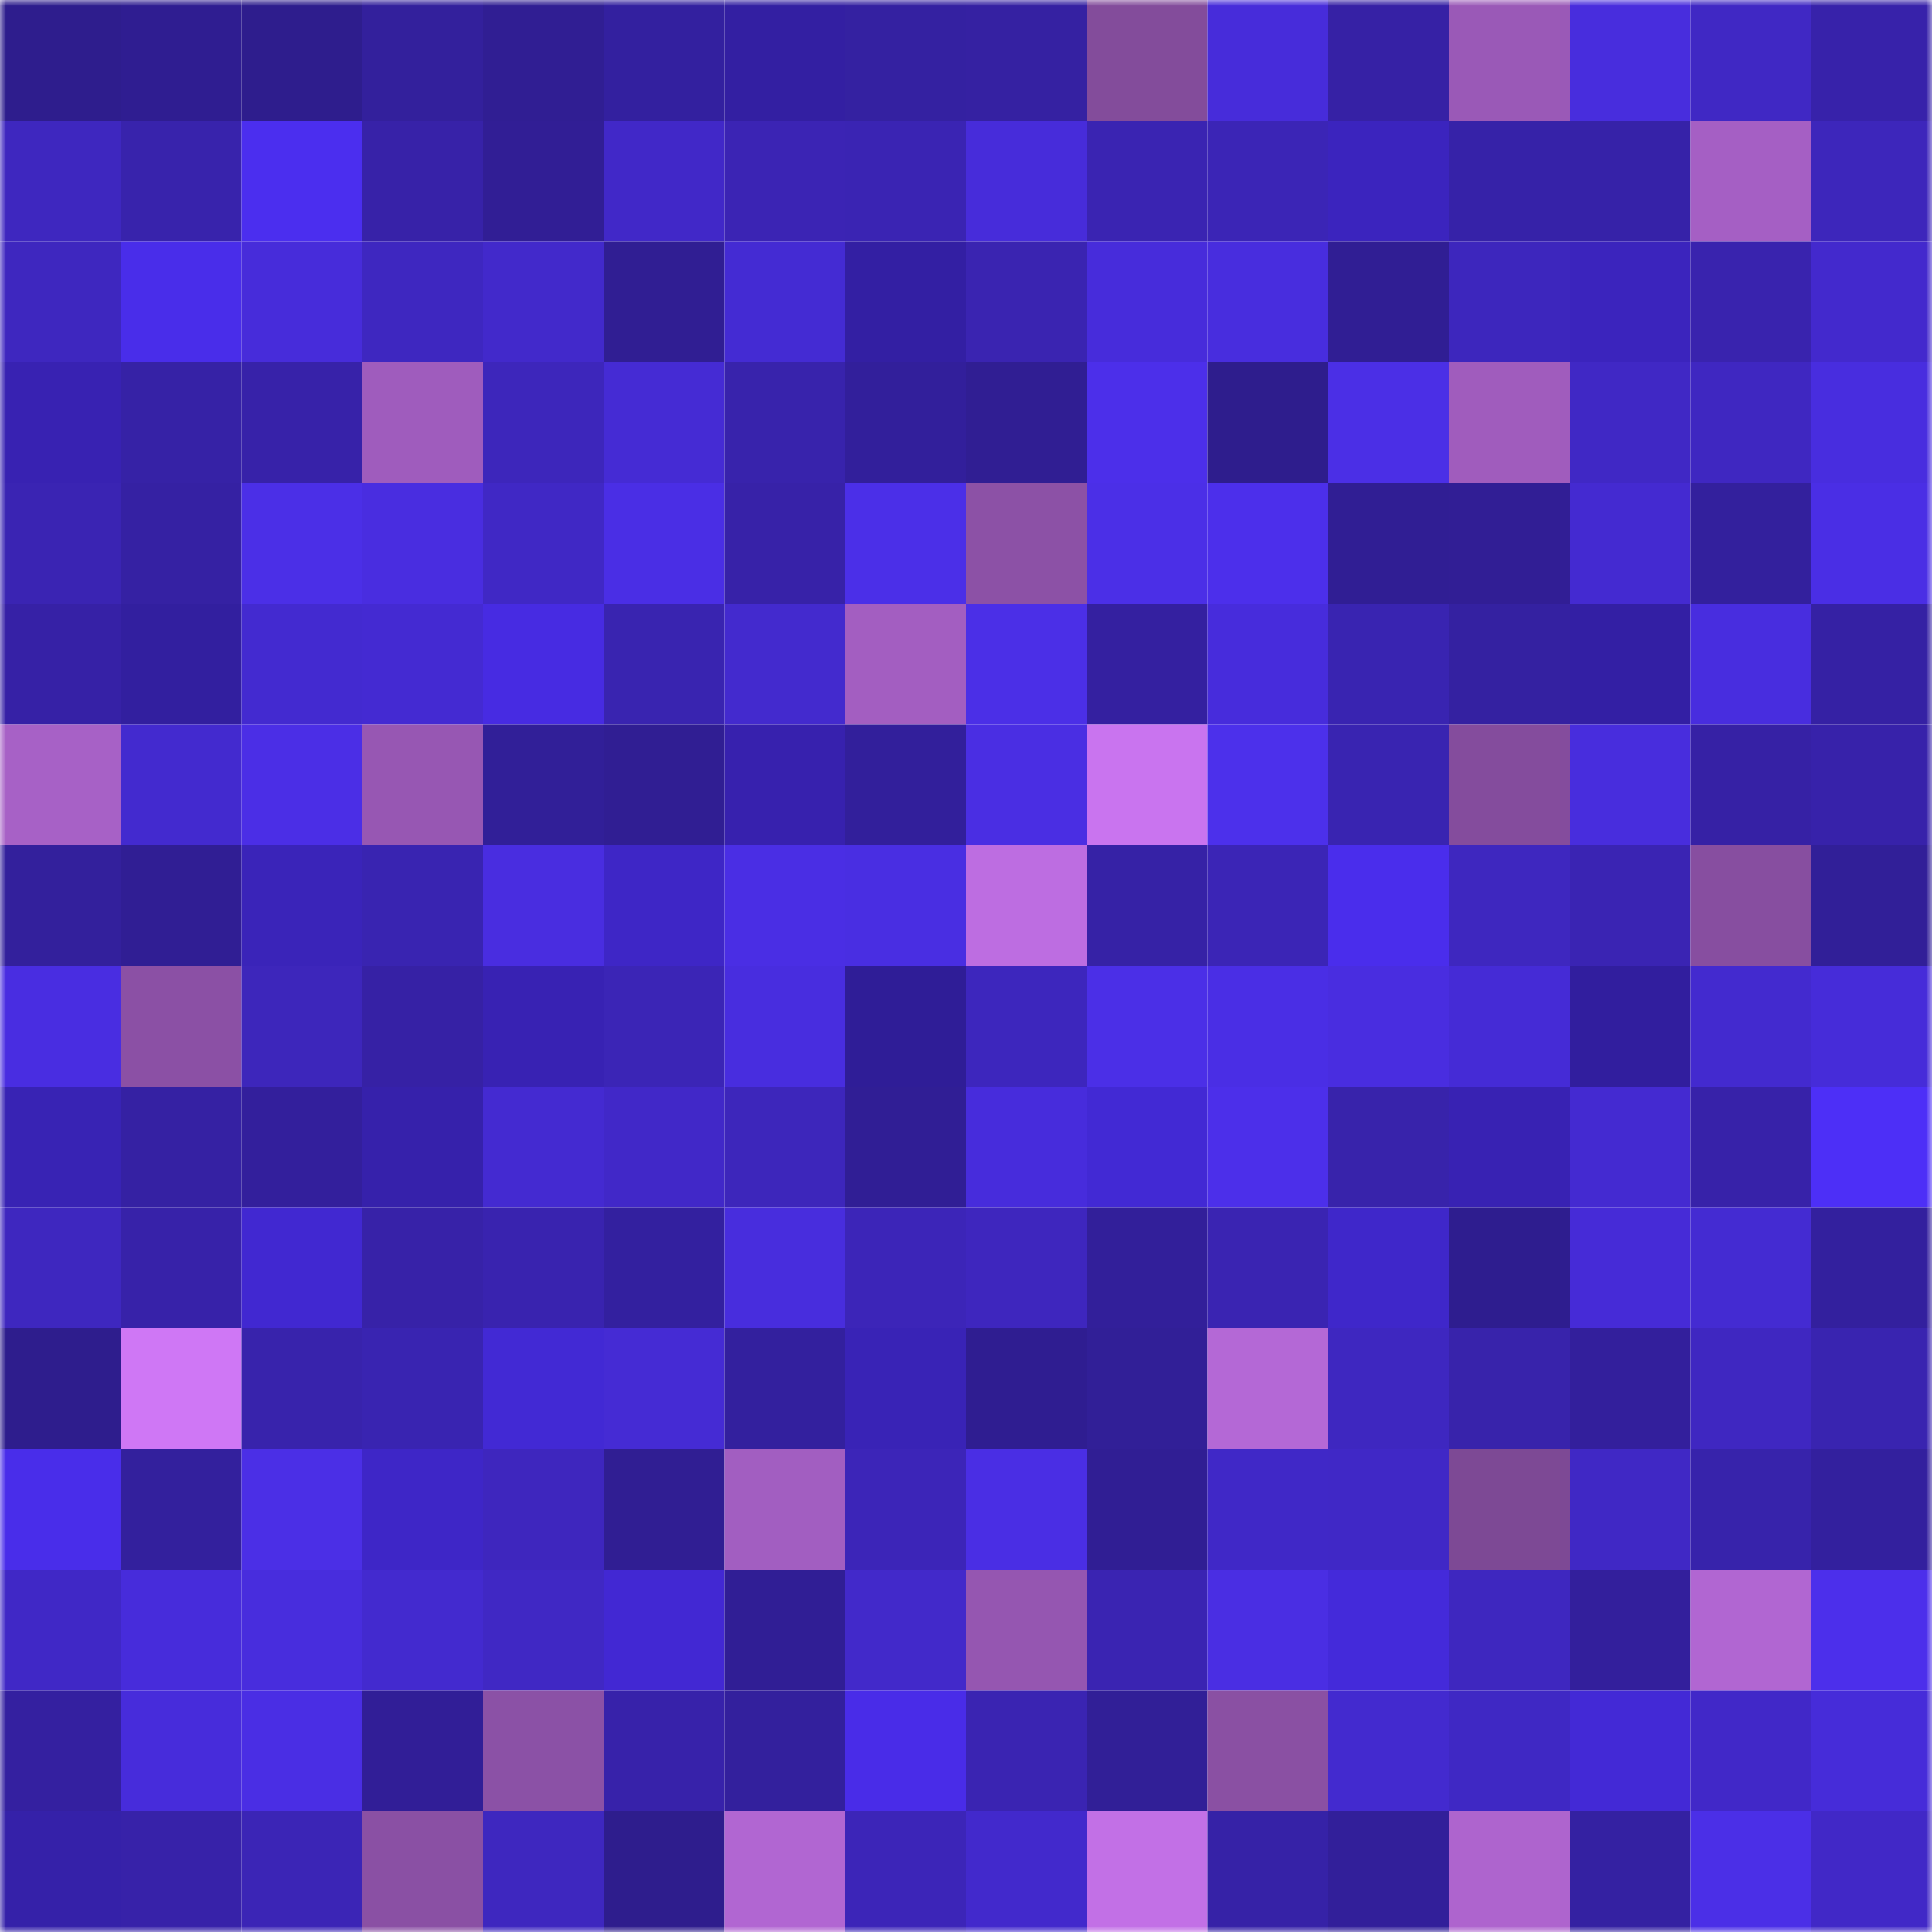
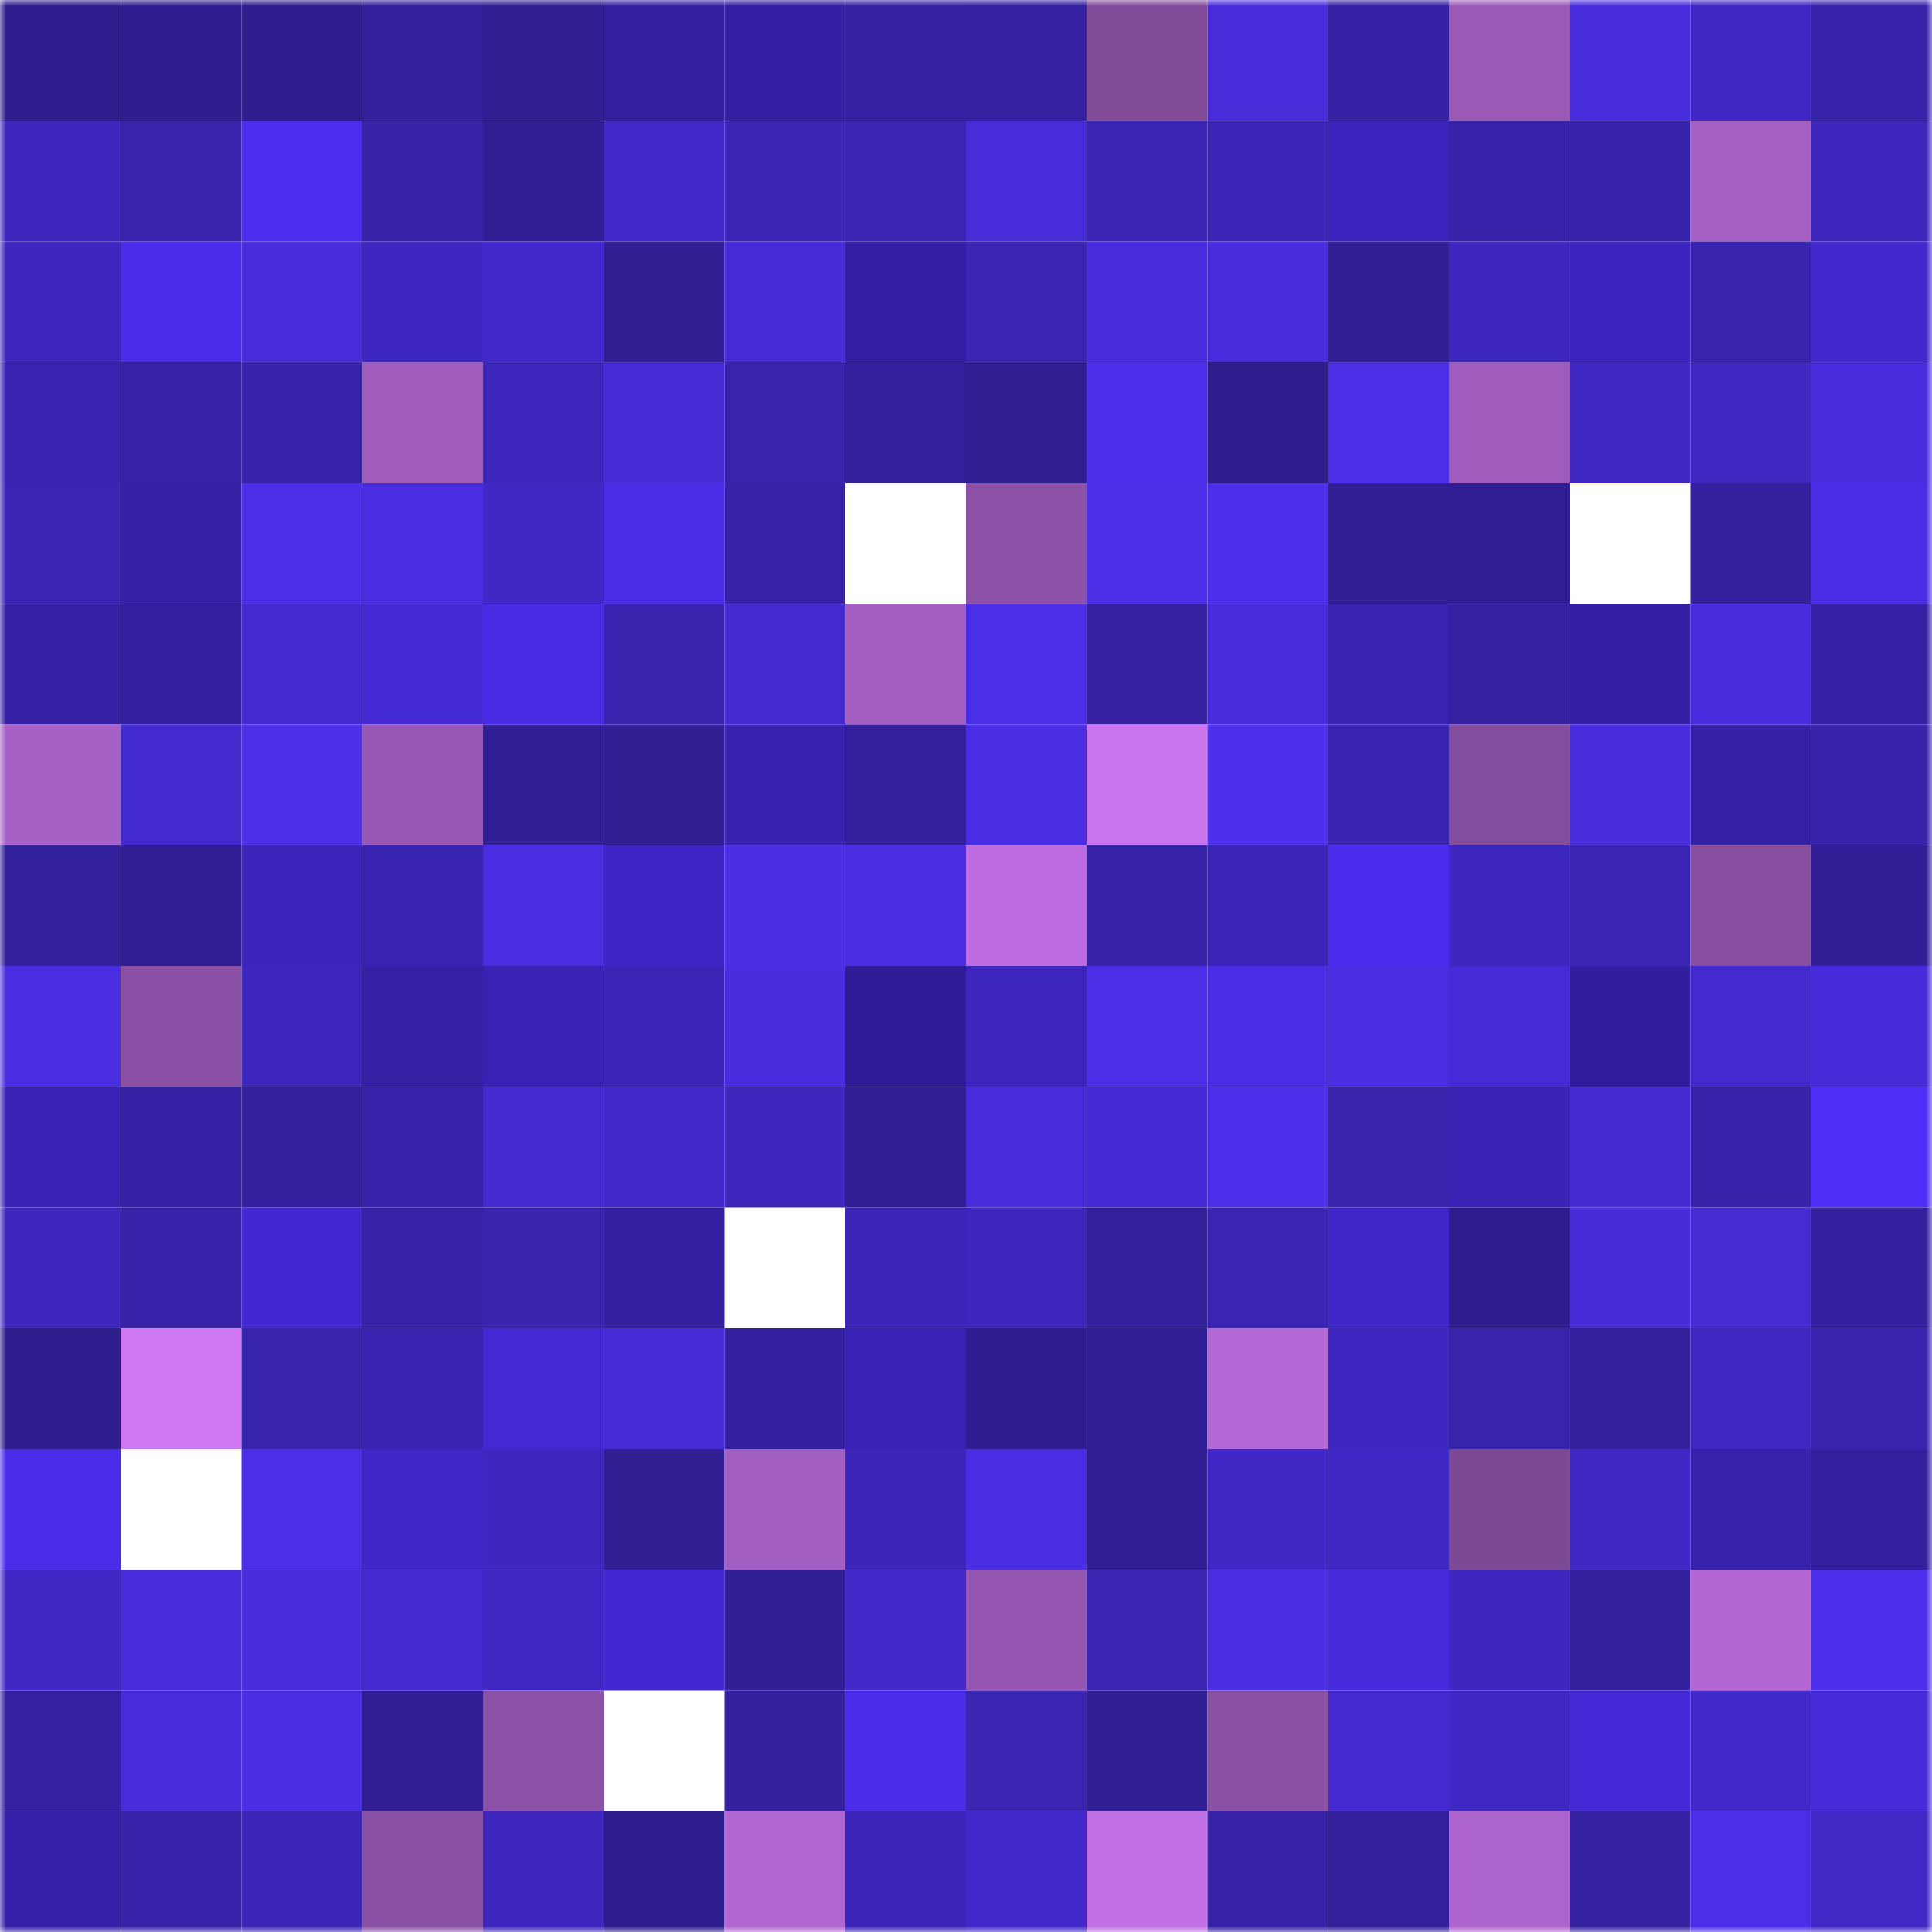
<svg xmlns="http://www.w3.org/2000/svg" viewBox="0 0 160 160" fill="none" role="img" width="240" height="240" name="farcaster%2Ctsmca">
  <mask id="1841012931" mask-type="alpha" maskUnits="userSpaceOnUse" x="0" y="0" width="160" height="160">
    <rect width="160" height="160" fill="#FFFFFF" />
  </mask>
  <g mask="url(#1841012931)">
    <rect x="0" y="0" width="10" height="10" fill="#2e1d8d" />
    <rect x="10" y="0" width="10" height="10" fill="#2f1d91" />
    <rect x="20" y="0" width="10" height="10" fill="#2e1d8d" />
    <rect x="30" y="0" width="10" height="10" fill="#33209c" />
    <rect x="40" y="0" width="10" height="10" fill="#301e93" />
    <rect x="50" y="0" width="10" height="10" fill="#33209f" />
    <rect x="60" y="0" width="10" height="10" fill="#331fa2" />
    <rect x="70" y="0" width="10" height="10" fill="#3421a1" />
    <rect x="80" y="0" width="10" height="10" fill="#3521a2" />
    <rect x="90" y="0" width="10" height="10" fill="#834c9b" />
    <rect x="100" y="0" width="10" height="10" fill="#472cda" />
    <rect x="110" y="0" width="10" height="10" fill="#3621a5" />
    <rect x="120" y="0" width="10" height="10" fill="#9a59b7" />
    <rect x="130" y="0" width="10" height="10" fill="#482ddd" />
    <rect x="140" y="0" width="10" height="10" fill="#4028c4" />
    <rect x="150" y="0" width="10" height="10" fill="#3722aa" />
    <rect x="0" y="10" width="10" height="10" fill="#3e27bf" />
    <rect x="10" y="10" width="10" height="10" fill="#3823ac" />
    <rect x="20" y="10" width="10" height="10" fill="#4b2eef" />
    <rect x="30" y="10" width="10" height="10" fill="#3722a8" />
    <rect x="40" y="10" width="10" height="10" fill="#311e95" />
    <rect x="50" y="10" width="10" height="10" fill="#4128c8" />
    <rect x="60" y="10" width="10" height="10" fill="#3b24b4" />
    <rect x="70" y="10" width="10" height="10" fill="#3a24b3" />
    <rect x="80" y="10" width="10" height="10" fill="#472cda" />
    <rect x="90" y="10" width="10" height="10" fill="#3a24b2" />
    <rect x="100" y="10" width="10" height="10" fill="#3b25b6" />
    <rect x="110" y="10" width="10" height="10" fill="#3b24be" />
    <rect x="120" y="10" width="10" height="10" fill="#3622a8" />
    <rect x="130" y="10" width="10" height="10" fill="#3622a8" />
    <rect x="140" y="10" width="10" height="10" fill="#a55fc4" />
    <rect x="150" y="10" width="10" height="10" fill="#3d26bb" />
    <rect x="0" y="20" width="10" height="10" fill="#3e27bf" />
    <rect x="10" y="20" width="10" height="10" fill="#492dea" />
    <rect x="20" y="20" width="10" height="10" fill="#472cda" />
    <rect x="30" y="20" width="10" height="10" fill="#3e27c0" />
    <rect x="40" y="20" width="10" height="10" fill="#4229cb" />
    <rect x="50" y="20" width="10" height="10" fill="#301e93" />
    <rect x="60" y="20" width="10" height="10" fill="#442bd3" />
    <rect x="70" y="20" width="10" height="10" fill="#331fa3" />
    <rect x="80" y="20" width="10" height="10" fill="#3a24b1" />
    <rect x="90" y="20" width="10" height="10" fill="#472cdb" />
    <rect x="100" y="20" width="10" height="10" fill="#482dde" />
    <rect x="110" y="20" width="10" height="10" fill="#301e94" />
    <rect x="120" y="20" width="10" height="10" fill="#3d26bd" />
    <rect x="130" y="20" width="10" height="10" fill="#3b24bd" />
    <rect x="140" y="20" width="10" height="10" fill="#3923ae" />
    <rect x="150" y="20" width="10" height="10" fill="#4329cd" />
    <rect x="0" y="30" width="10" height="10" fill="#3822b2" />
    <rect x="10" y="30" width="10" height="10" fill="#3622a6" />
    <rect x="20" y="30" width="10" height="10" fill="#3722a9" />
    <rect x="30" y="30" width="10" height="10" fill="#9f5cbd" />
    <rect x="40" y="30" width="10" height="10" fill="#3d26bb" />
    <rect x="50" y="30" width="10" height="10" fill="#452bd4" />
    <rect x="60" y="30" width="10" height="10" fill="#3823ac" />
    <rect x="70" y="30" width="10" height="10" fill="#321f9b" />
    <rect x="80" y="30" width="10" height="10" fill="#301e93" />
    <rect x="90" y="30" width="10" height="10" fill="#4c2fea" />
    <rect x="100" y="30" width="10" height="10" fill="#2e1d8d" />
    <rect x="110" y="30" width="10" height="10" fill="#4b2fe6" />
    <rect x="120" y="30" width="10" height="10" fill="#a05cbd" />
    <rect x="130" y="30" width="10" height="10" fill="#4028c5" />
    <rect x="140" y="30" width="10" height="10" fill="#3f27c1" />
    <rect x="150" y="30" width="10" height="10" fill="#482ddf" />
    <rect x="0" y="40" width="10" height="10" fill="#3a24b3" />
    <rect x="10" y="40" width="10" height="10" fill="#3521a3" />
    <rect x="20" y="40" width="10" height="10" fill="#4b2fe7" />
    <rect x="30" y="40" width="10" height="10" fill="#492de0" />
    <rect x="40" y="40" width="10" height="10" fill="#4028c5" />
    <rect x="50" y="40" width="10" height="10" fill="#4a2ee5" />
    <rect x="60" y="40" width="10" height="10" fill="#3722a8" />
-     <rect x="70" y="40" width="10" height="10" fill="#4b2fe8" />
    <rect x="80" y="40" width="10" height="10" fill="#8c51a6" />
    <rect x="90" y="40" width="10" height="10" fill="#4b2fe7" />
    <rect x="100" y="40" width="10" height="10" fill="#4c2feb" />
    <rect x="110" y="40" width="10" height="10" fill="#301e94" />
    <rect x="120" y="40" width="10" height="10" fill="#311e95" />
-     <rect x="130" y="40" width="10" height="10" fill="#442ad1" />
    <rect x="140" y="40" width="10" height="10" fill="#33209d" />
    <rect x="150" y="40" width="10" height="10" fill="#4a2ee5" />
    <rect x="0" y="50" width="10" height="10" fill="#3621a6" />
    <rect x="10" y="50" width="10" height="10" fill="#321f9f" />
    <rect x="20" y="50" width="10" height="10" fill="#432ad0" />
    <rect x="30" y="50" width="10" height="10" fill="#442ad2" />
    <rect x="40" y="50" width="10" height="10" fill="#472be2" />
    <rect x="50" y="50" width="10" height="10" fill="#3924b0" />
    <rect x="60" y="50" width="10" height="10" fill="#432ace" />
    <rect x="70" y="50" width="10" height="10" fill="#a35ec1" />
    <rect x="80" y="50" width="10" height="10" fill="#4b2fe7" />
    <rect x="90" y="50" width="10" height="10" fill="#3420a0" />
    <rect x="100" y="50" width="10" height="10" fill="#472cdc" />
    <rect x="110" y="50" width="10" height="10" fill="#3924b1" />
    <rect x="120" y="50" width="10" height="10" fill="#3421a1" />
    <rect x="130" y="50" width="10" height="10" fill="#331fa4" />
    <rect x="140" y="50" width="10" height="10" fill="#482ddf" />
    <rect x="150" y="50" width="10" height="10" fill="#3521a4" />
    <rect x="0" y="60" width="10" height="10" fill="#a761c6" />
    <rect x="10" y="60" width="10" height="10" fill="#432acf" />
    <rect x="20" y="60" width="10" height="10" fill="#4b2ee6" />
    <rect x="30" y="60" width="10" height="10" fill="#9757b3" />
    <rect x="40" y="60" width="10" height="10" fill="#311f98" />
    <rect x="50" y="60" width="10" height="10" fill="#301e93" />
    <rect x="60" y="60" width="10" height="10" fill="#3721ae" />
    <rect x="70" y="60" width="10" height="10" fill="#321f9b" />
    <rect x="80" y="60" width="10" height="10" fill="#4a2ee3" />
    <rect x="90" y="60" width="10" height="10" fill="#c974ef" />
    <rect x="100" y="60" width="10" height="10" fill="#4c30eb" />
    <rect x="110" y="60" width="10" height="10" fill="#3924b1" />
    <rect x="120" y="60" width="10" height="10" fill="#844c9d" />
    <rect x="130" y="60" width="10" height="10" fill="#482ddd" />
    <rect x="140" y="60" width="10" height="10" fill="#3621a5" />
    <rect x="150" y="60" width="10" height="10" fill="#3722aa" />
    <rect x="0" y="70" width="10" height="10" fill="#33209c" />
    <rect x="10" y="70" width="10" height="10" fill="#301e94" />
    <rect x="20" y="70" width="10" height="10" fill="#3a24b9" />
    <rect x="30" y="70" width="10" height="10" fill="#3924b1" />
    <rect x="40" y="70" width="10" height="10" fill="#492de0" />
    <rect x="50" y="70" width="10" height="10" fill="#3e26c6" />
    <rect x="60" y="70" width="10" height="10" fill="#4a2ee4" />
    <rect x="70" y="70" width="10" height="10" fill="#492ee2" />
    <rect x="80" y="70" width="10" height="10" fill="#bd6de1" />
    <rect x="90" y="70" width="10" height="10" fill="#3622a6" />
    <rect x="100" y="70" width="10" height="10" fill="#3b25b6" />
    <rect x="110" y="70" width="10" height="10" fill="#4a2dec" />
    <rect x="120" y="70" width="10" height="10" fill="#3e27bf" />
    <rect x="130" y="70" width="10" height="10" fill="#3a24b3" />
    <rect x="140" y="70" width="10" height="10" fill="#874ea0" />
    <rect x="150" y="70" width="10" height="10" fill="#311f98" />
    <rect x="0" y="80" width="10" height="10" fill="#492de1" />
    <rect x="10" y="80" width="10" height="10" fill="#8b50a5" />
    <rect x="20" y="80" width="10" height="10" fill="#3d26bb" />
    <rect x="30" y="80" width="10" height="10" fill="#3621a5" />
    <rect x="40" y="80" width="10" height="10" fill="#3822b3" />
    <rect x="50" y="80" width="10" height="10" fill="#3b25b6" />
    <rect x="60" y="80" width="10" height="10" fill="#482ddf" />
    <rect x="70" y="80" width="10" height="10" fill="#2f1d97" />
    <rect x="80" y="80" width="10" height="10" fill="#3d26bd" />
    <rect x="90" y="80" width="10" height="10" fill="#4b2fe7" />
    <rect x="100" y="80" width="10" height="10" fill="#4a2ee5" />
    <rect x="110" y="80" width="10" height="10" fill="#492de0" />
    <rect x="120" y="80" width="10" height="10" fill="#452bd6" />
    <rect x="130" y="80" width="10" height="10" fill="#311e9e" />
    <rect x="140" y="80" width="10" height="10" fill="#432acf" />
    <rect x="150" y="80" width="10" height="10" fill="#462cd9" />
    <rect x="0" y="90" width="10" height="10" fill="#3823b4" />
    <rect x="10" y="90" width="10" height="10" fill="#3521a3" />
    <rect x="20" y="90" width="10" height="10" fill="#331f9c" />
    <rect x="30" y="90" width="10" height="10" fill="#3621ab" />
    <rect x="40" y="90" width="10" height="10" fill="#442ad1" />
    <rect x="50" y="90" width="10" height="10" fill="#4128c8" />
    <rect x="60" y="90" width="10" height="10" fill="#3d26bb" />
    <rect x="70" y="90" width="10" height="10" fill="#301e95" />
    <rect x="80" y="90" width="10" height="10" fill="#472cdc" />
    <rect x="90" y="90" width="10" height="10" fill="#4229d4" />
    <rect x="100" y="90" width="10" height="10" fill="#4c2fea" />
    <rect x="110" y="90" width="10" height="10" fill="#3823ab" />
    <rect x="120" y="90" width="10" height="10" fill="#3822b3" />
    <rect x="130" y="90" width="10" height="10" fill="#442ad1" />
    <rect x="140" y="90" width="10" height="10" fill="#3722a9" />
    <rect x="150" y="90" width="10" height="10" fill="#4d2ff7" />
    <rect x="0" y="100" width="10" height="10" fill="#3e27bf" />
    <rect x="10" y="100" width="10" height="10" fill="#3722a9" />
    <rect x="20" y="100" width="10" height="10" fill="#4128d1" />
    <rect x="30" y="100" width="10" height="10" fill="#3722a8" />
    <rect x="40" y="100" width="10" height="10" fill="#3923af" />
    <rect x="50" y="100" width="10" height="10" fill="#33209f" />
-     <rect x="60" y="100" width="10" height="10" fill="#482ddd" />
    <rect x="70" y="100" width="10" height="10" fill="#3c25b8" />
    <rect x="80" y="100" width="10" height="10" fill="#3e26be" />
    <rect x="90" y="100" width="10" height="10" fill="#321f9a" />
    <rect x="100" y="100" width="10" height="10" fill="#3a24b2" />
    <rect x="110" y="100" width="10" height="10" fill="#3f27ca" />
    <rect x="120" y="100" width="10" height="10" fill="#2e1d8f" />
    <rect x="130" y="100" width="10" height="10" fill="#462bd7" />
    <rect x="140" y="100" width="10" height="10" fill="#442bd2" />
    <rect x="150" y="100" width="10" height="10" fill="#33209e" />
    <rect x="0" y="110" width="10" height="10" fill="#2e1d8d" />
    <rect x="10" y="110" width="10" height="10" fill="#cf77f5" />
    <rect x="20" y="110" width="10" height="10" fill="#3823ac" />
    <rect x="30" y="110" width="10" height="10" fill="#3924b1" />
    <rect x="40" y="110" width="10" height="10" fill="#4229d4" />
    <rect x="50" y="110" width="10" height="10" fill="#452bd4" />
    <rect x="60" y="110" width="10" height="10" fill="#33209e" />
    <rect x="70" y="110" width="10" height="10" fill="#3923b6" />
    <rect x="80" y="110" width="10" height="10" fill="#2f1d91" />
    <rect x="90" y="110" width="10" height="10" fill="#311f97" />
    <rect x="100" y="110" width="10" height="10" fill="#b468d6" />
    <rect x="110" y="110" width="10" height="10" fill="#3e27c0" />
    <rect x="120" y="110" width="10" height="10" fill="#3823ab" />
    <rect x="130" y="110" width="10" height="10" fill="#331f9c" />
    <rect x="140" y="110" width="10" height="10" fill="#3f27c1" />
    <rect x="150" y="110" width="10" height="10" fill="#3924b0" />
    <rect x="0" y="120" width="10" height="10" fill="#492dea" />
-     <rect x="10" y="120" width="10" height="10" fill="#33209d" />
    <rect x="20" y="120" width="10" height="10" fill="#4b2fe6" />
    <rect x="30" y="120" width="10" height="10" fill="#3e26c7" />
    <rect x="40" y="120" width="10" height="10" fill="#3e26be" />
    <rect x="50" y="120" width="10" height="10" fill="#301e93" />
    <rect x="60" y="120" width="10" height="10" fill="#a25ec1" />
    <rect x="70" y="120" width="10" height="10" fill="#3c25b8" />
    <rect x="80" y="120" width="10" height="10" fill="#4a2ee4" />
    <rect x="90" y="120" width="10" height="10" fill="#301e94" />
    <rect x="100" y="120" width="10" height="10" fill="#4028c7" />
    <rect x="110" y="120" width="10" height="10" fill="#4028c6" />
    <rect x="120" y="120" width="10" height="10" fill="#7d4995" />
    <rect x="130" y="120" width="10" height="10" fill="#4028c5" />
    <rect x="140" y="120" width="10" height="10" fill="#3723ab" />
    <rect x="150" y="120" width="10" height="10" fill="#33209e" />
    <rect x="0" y="130" width="10" height="10" fill="#4028c6" />
    <rect x="10" y="130" width="10" height="10" fill="#472cdb" />
    <rect x="20" y="130" width="10" height="10" fill="#482ddd" />
    <rect x="30" y="130" width="10" height="10" fill="#432acf" />
    <rect x="40" y="130" width="10" height="10" fill="#4028c4" />
    <rect x="50" y="130" width="10" height="10" fill="#4228d3" />
    <rect x="60" y="130" width="10" height="10" fill="#301e95" />
    <rect x="70" y="130" width="10" height="10" fill="#4229ca" />
    <rect x="80" y="130" width="10" height="10" fill="#9556b1" />
    <rect x="90" y="130" width="10" height="10" fill="#3a24b2" />
    <rect x="100" y="130" width="10" height="10" fill="#4a2ee3" />
    <rect x="110" y="130" width="10" height="10" fill="#442ada" />
    <rect x="120" y="130" width="10" height="10" fill="#3e27bf" />
    <rect x="130" y="130" width="10" height="10" fill="#331f9c" />
    <rect x="140" y="130" width="10" height="10" fill="#b166d2" />
    <rect x="150" y="130" width="10" height="10" fill="#4c2feb" />
    <rect x="0" y="140" width="10" height="10" fill="#3420a0" />
    <rect x="10" y="140" width="10" height="10" fill="#472cdb" />
    <rect x="20" y="140" width="10" height="10" fill="#4a2ee4" />
    <rect x="30" y="140" width="10" height="10" fill="#311e97" />
    <rect x="40" y="140" width="10" height="10" fill="#8b51a6" />
-     <rect x="50" y="140" width="10" height="10" fill="#3722aa" />
    <rect x="60" y="140" width="10" height="10" fill="#33209d" />
    <rect x="70" y="140" width="10" height="10" fill="#492ce8" />
    <rect x="80" y="140" width="10" height="10" fill="#3a24b2" />
    <rect x="90" y="140" width="10" height="10" fill="#311f97" />
    <rect x="100" y="140" width="10" height="10" fill="#8a50a3" />
    <rect x="110" y="140" width="10" height="10" fill="#432acf" />
    <rect x="120" y="140" width="10" height="10" fill="#3f28c4" />
    <rect x="130" y="140" width="10" height="10" fill="#4329d6" />
    <rect x="140" y="140" width="10" height="10" fill="#4128c8" />
    <rect x="150" y="140" width="10" height="10" fill="#462cd9" />
    <rect x="0" y="150" width="10" height="10" fill="#3521a9" />
    <rect x="10" y="150" width="10" height="10" fill="#3722a9" />
    <rect x="20" y="150" width="10" height="10" fill="#3b25b6" />
    <rect x="30" y="150" width="10" height="10" fill="#8a50a4" />
    <rect x="40" y="150" width="10" height="10" fill="#3e27bf" />
    <rect x="50" y="150" width="10" height="10" fill="#2e1d8d" />
    <rect x="60" y="150" width="10" height="10" fill="#b166d2" />
    <rect x="70" y="150" width="10" height="10" fill="#3c25b8" />
    <rect x="80" y="150" width="10" height="10" fill="#4229cc" />
    <rect x="90" y="150" width="10" height="10" fill="#c270e6" />
    <rect x="100" y="150" width="10" height="10" fill="#3622a7" />
    <rect x="110" y="150" width="10" height="10" fill="#321f9a" />
    <rect x="120" y="150" width="10" height="10" fill="#ae64ce" />
    <rect x="130" y="150" width="10" height="10" fill="#3421a2" />
    <rect x="140" y="150" width="10" height="10" fill="#4b2fe7" />
    <rect x="150" y="150" width="10" height="10" fill="#4128c7" />
  </g>
</svg>